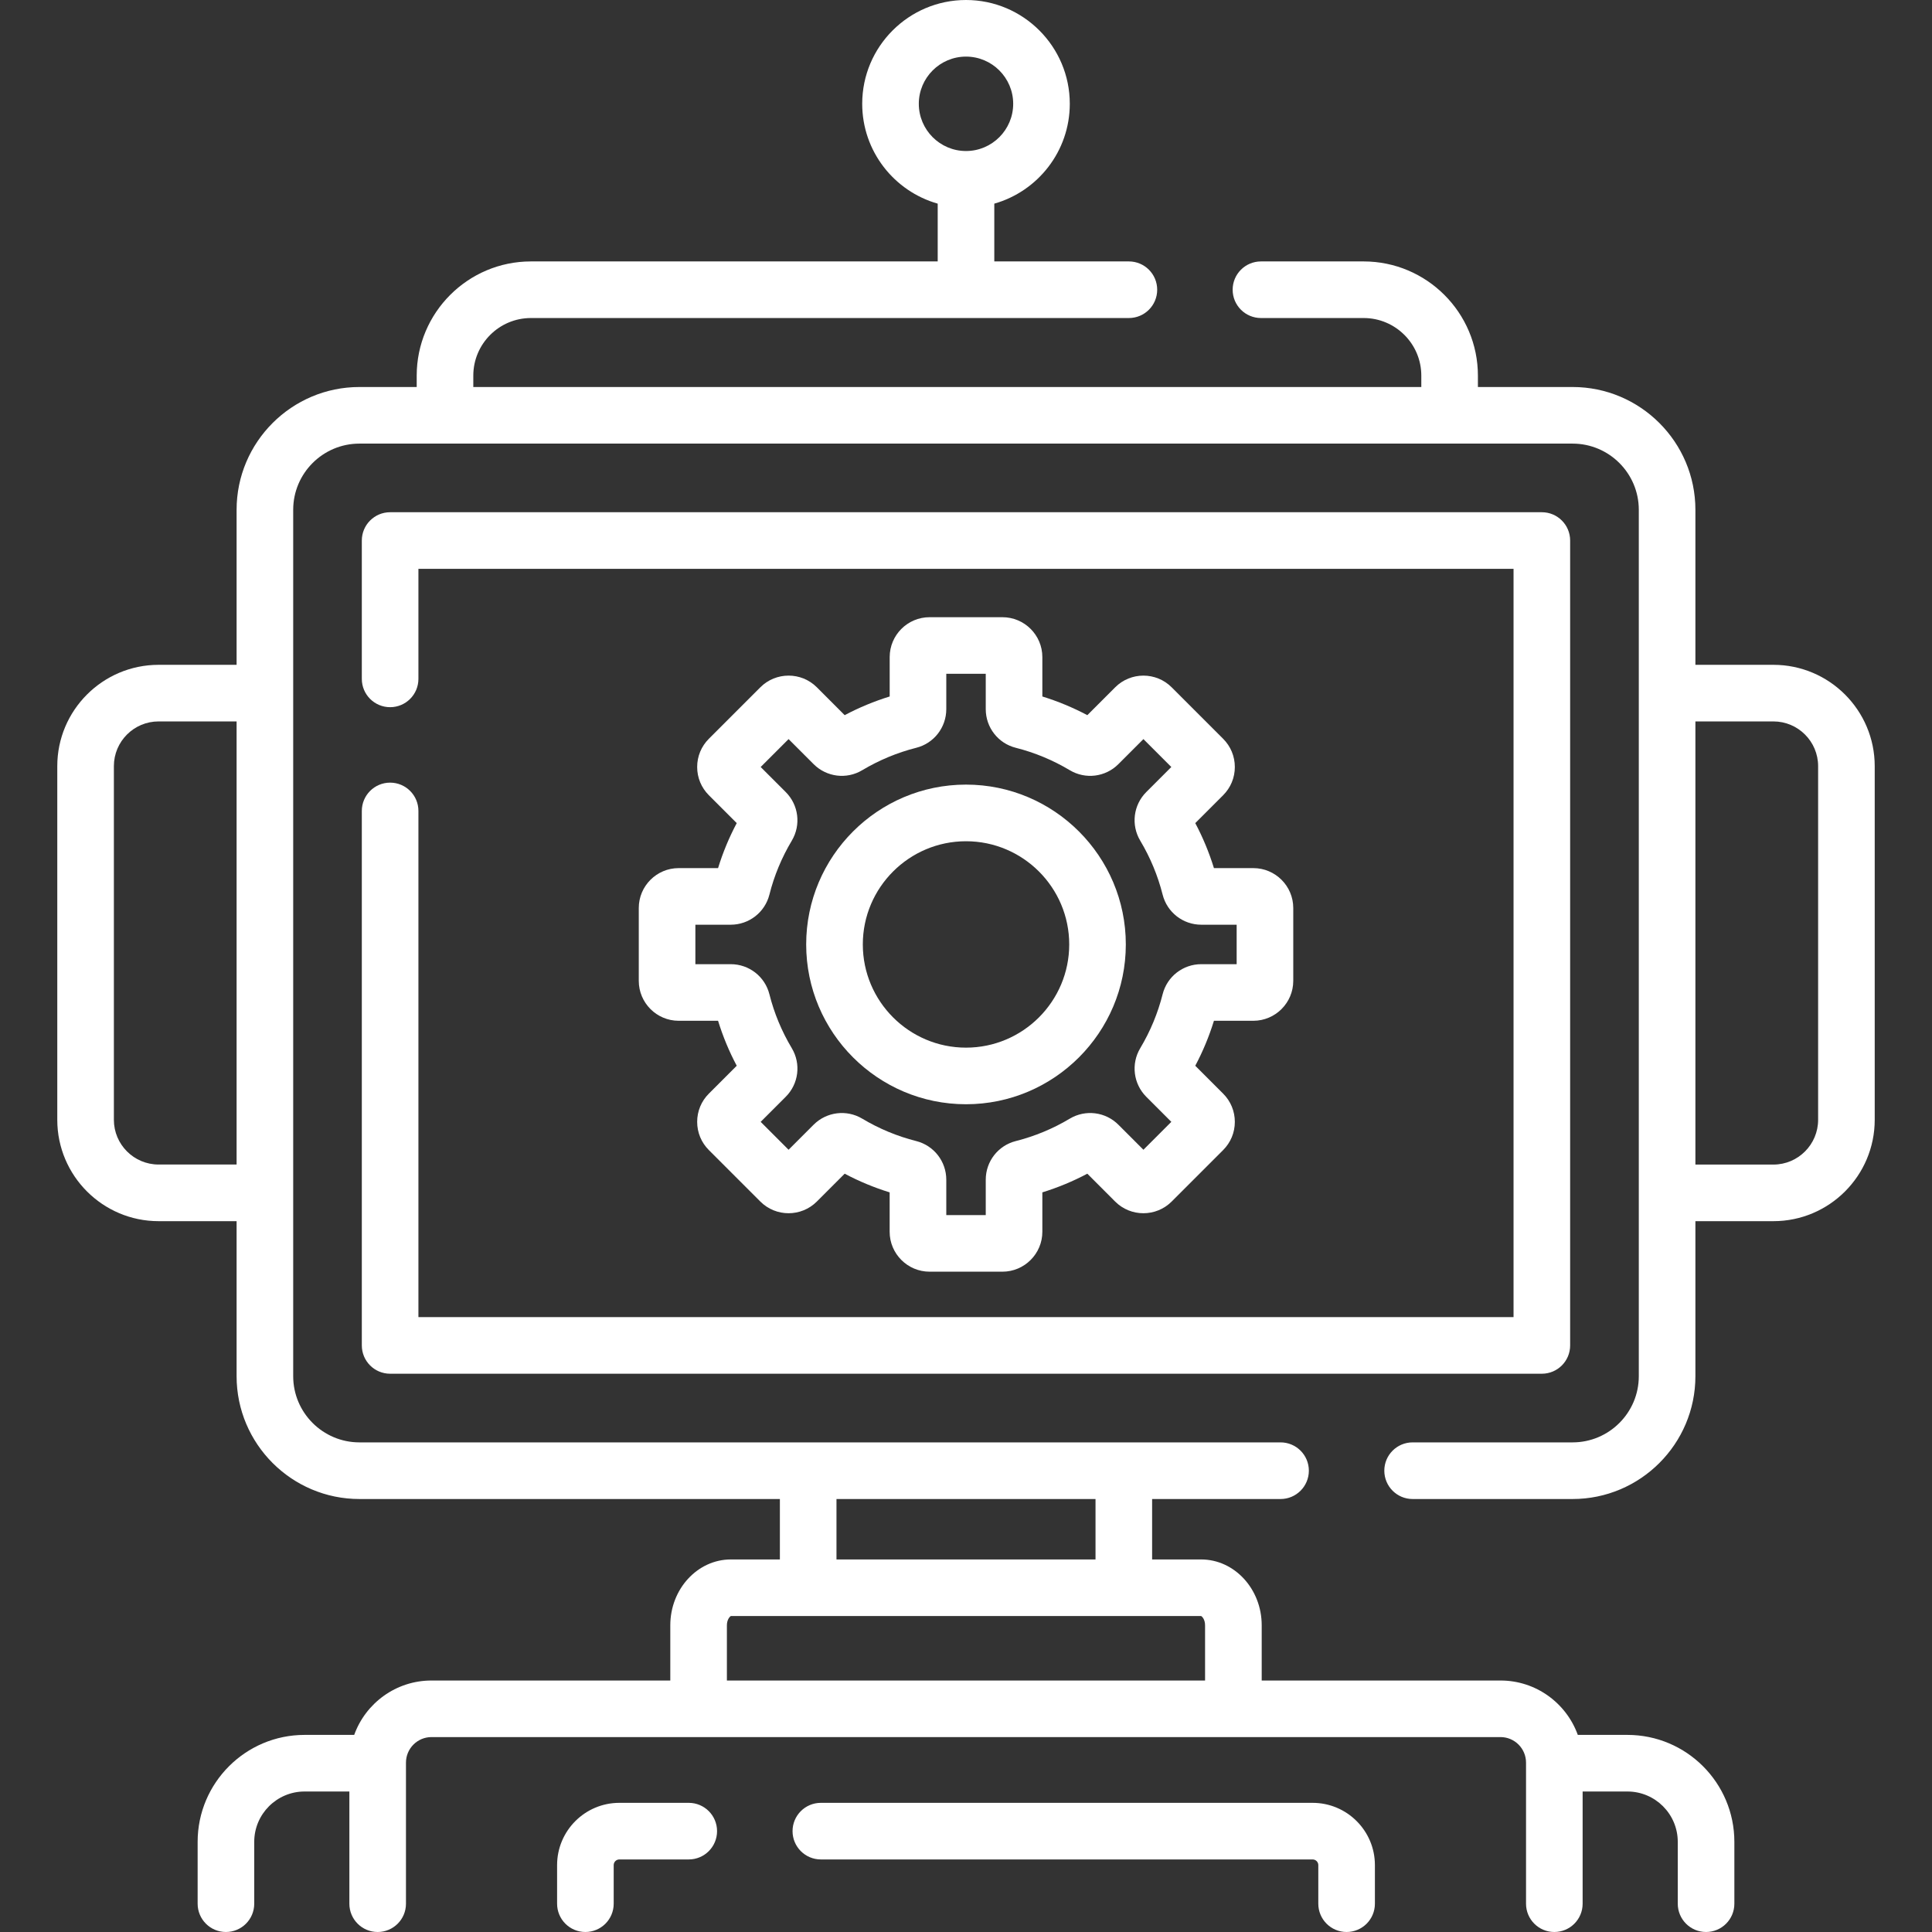
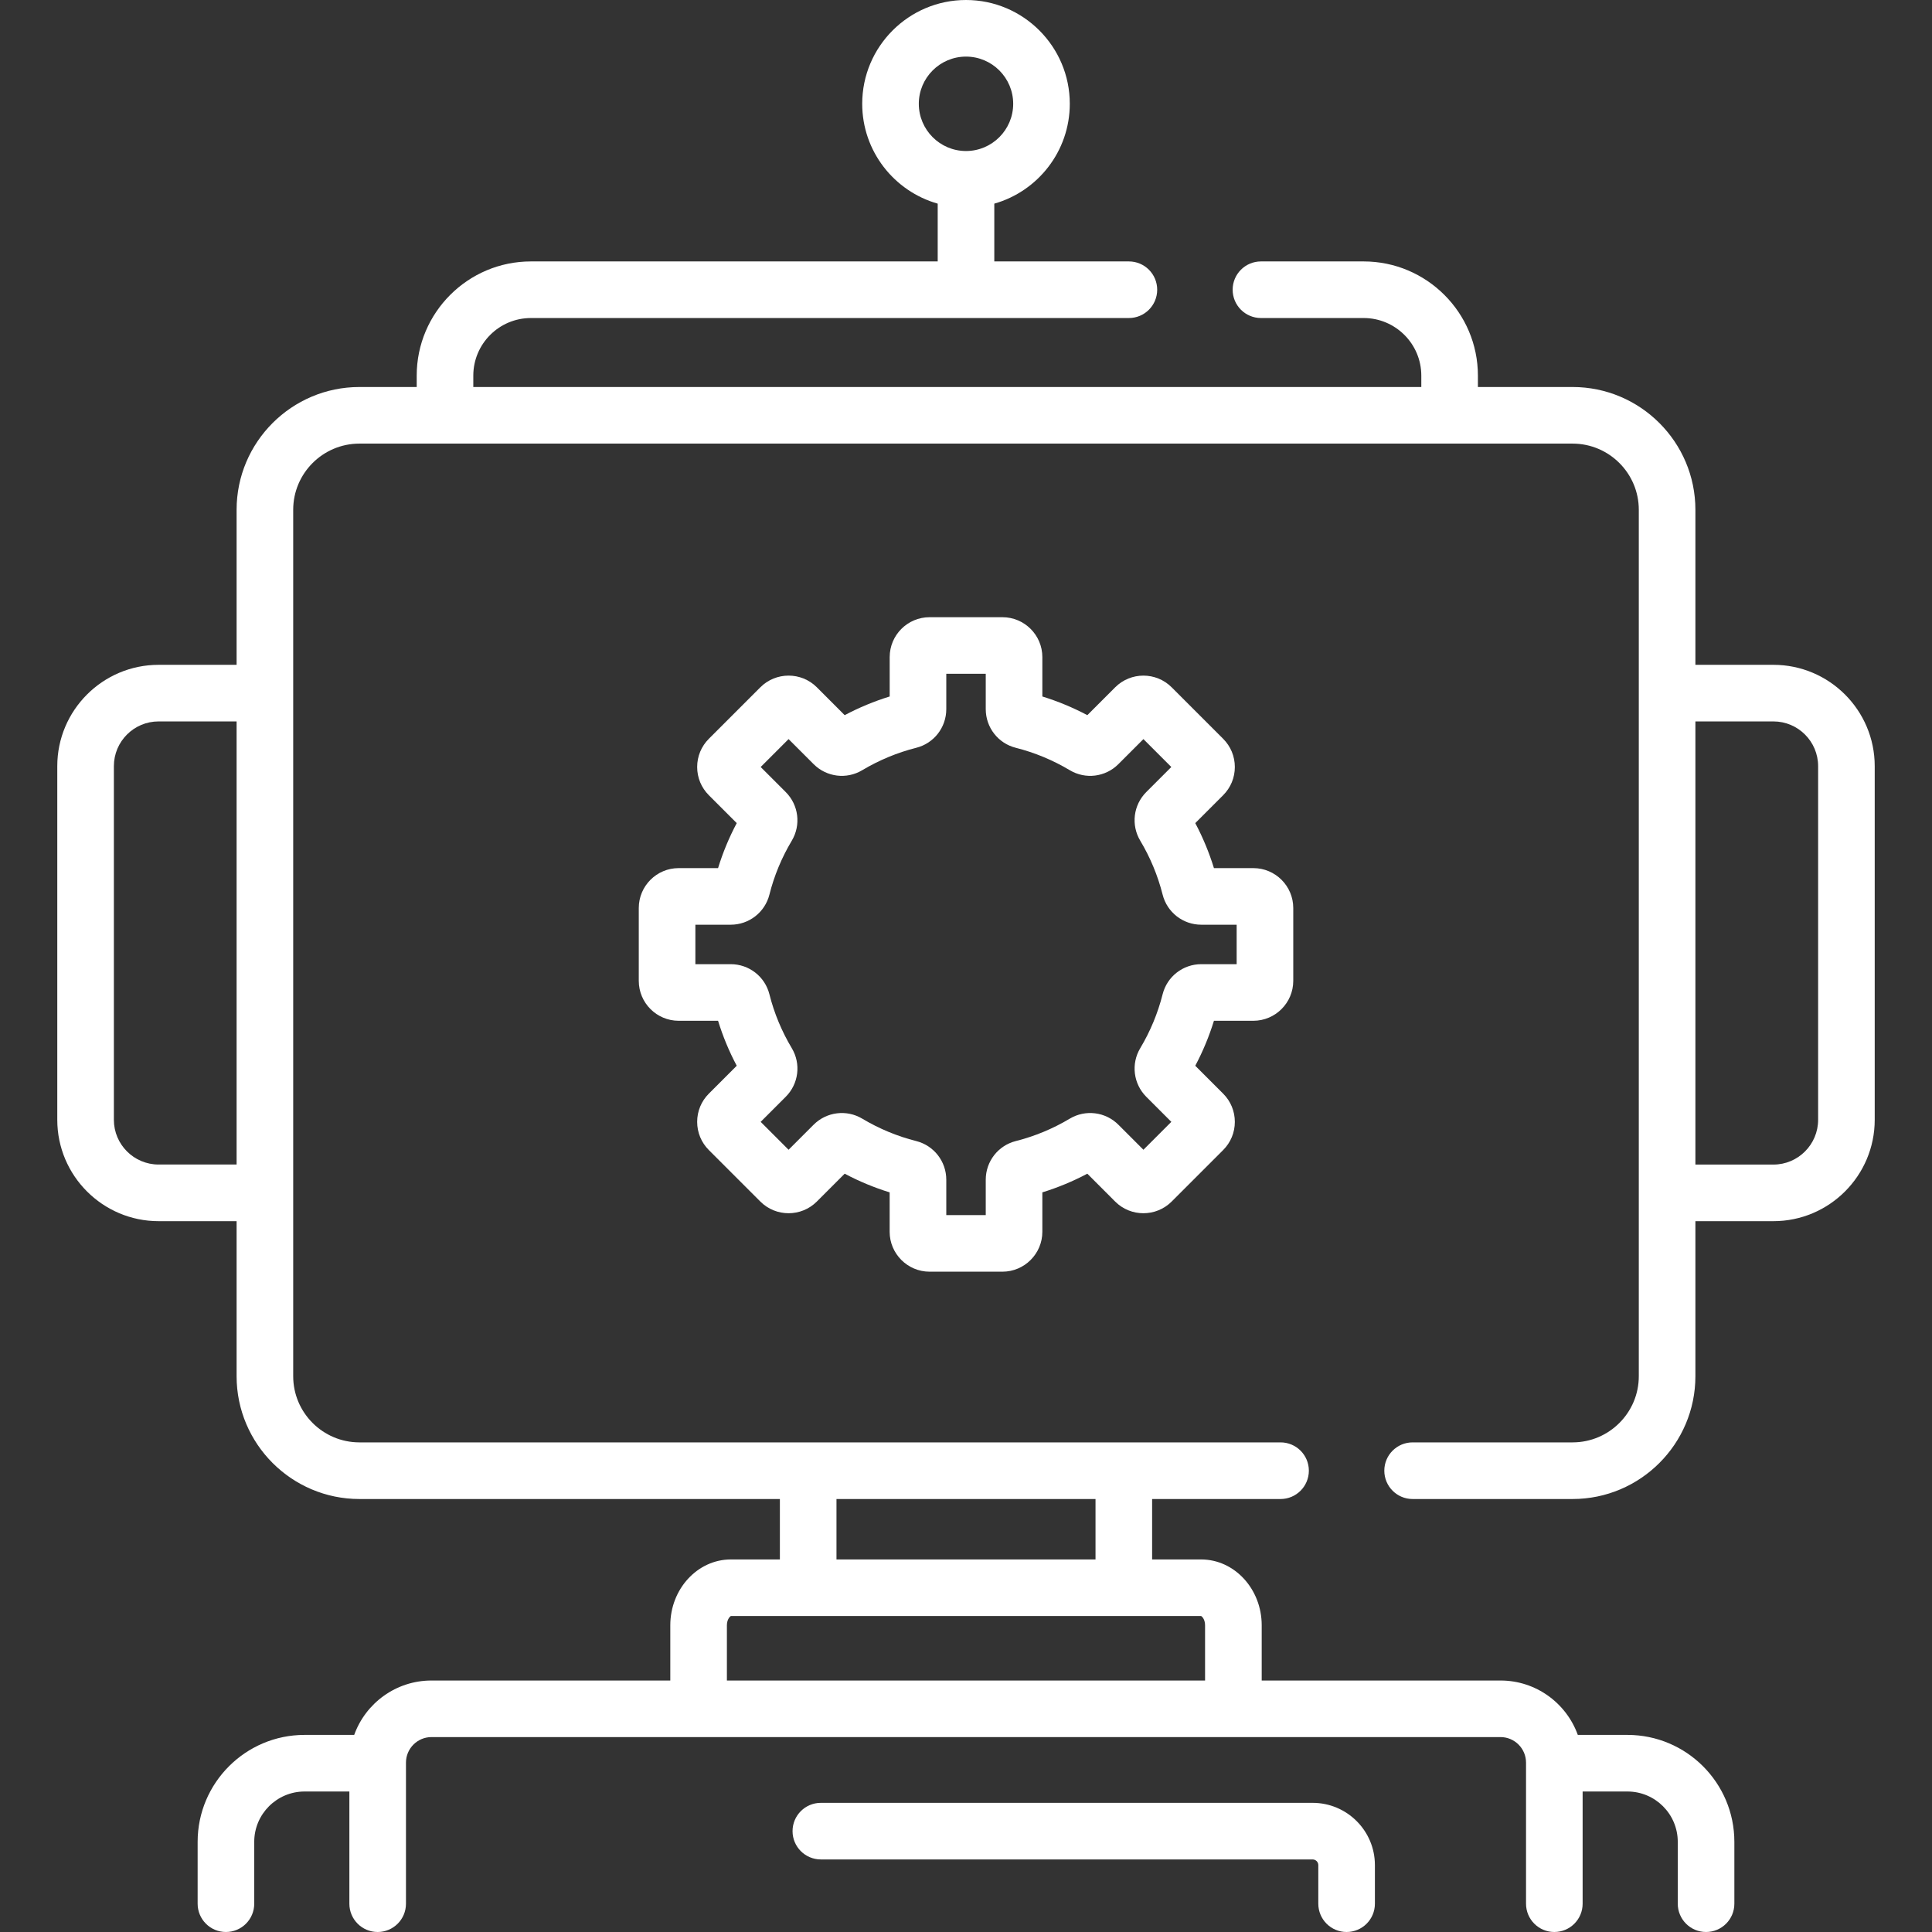
<svg xmlns="http://www.w3.org/2000/svg" width="54" height="54" viewBox="0 0 54 54" fill="none">
  <rect x="0" y="0" width="54" height="54" fill="#333333" stroke="none" />
  <path d="M36.688 50.39H22.943C22.506 50.39 22.152 50.744 22.152 51.181C22.152 51.618 22.506 51.972 22.943 51.972H36.688C36.776 51.972 36.847 52.043 36.847 52.13V53.209C36.847 53.646 37.201 54 37.638 54C38.075 54 38.429 53.646 38.429 53.209V52.13C38.429 51.17 37.648 50.39 36.688 50.39Z" fill="white" />
-   <path d="M19.251 50.39H17.311C16.352 50.39 15.571 51.17 15.571 52.13V53.209C15.571 53.646 15.925 54 16.362 54C16.799 54 17.153 53.646 17.153 53.209V52.13C17.153 52.043 17.224 51.972 17.311 51.972H19.251C19.688 51.972 20.042 51.618 20.042 51.181C20.042 50.744 19.688 50.39 19.251 50.39Z" fill="white" />
  <path d="M18.969 24.264C18.354 24.264 17.854 24.764 17.854 25.379V27.415C17.854 28.03 18.354 28.531 18.969 28.531H20.07C20.204 28.965 20.378 29.386 20.592 29.788L19.813 30.567C19.602 30.778 19.486 31.058 19.486 31.356C19.486 31.654 19.602 31.934 19.813 32.145L21.252 33.584C21.687 34.019 22.395 34.019 22.83 33.584L23.609 32.805C24.012 33.019 24.432 33.193 24.866 33.327V34.428C24.866 35.043 25.367 35.544 25.982 35.544H28.018C28.633 35.544 29.134 35.043 29.134 34.428V33.327C29.567 33.193 29.988 33.019 30.391 32.805L31.17 33.585C31.605 34.019 32.312 34.019 32.748 33.584L34.187 32.145C34.398 31.934 34.514 31.654 34.514 31.356C34.514 31.058 34.398 30.778 34.187 30.567L33.408 29.788C33.622 29.386 33.796 28.965 33.93 28.531H35.031C35.646 28.531 36.147 28.03 36.147 27.415V25.379C36.147 24.764 35.646 24.264 35.031 24.264H33.93C33.796 23.83 33.622 23.409 33.408 23.006L34.187 22.227C34.398 22.016 34.514 21.736 34.514 21.438C34.514 21.14 34.398 20.86 34.187 20.649L32.748 19.21C32.313 18.775 31.605 18.775 31.17 19.21L30.391 19.989C29.989 19.776 29.568 19.601 29.134 19.467V18.366C29.134 17.751 28.633 17.251 28.018 17.251H25.982C25.367 17.251 24.867 17.751 24.867 18.366V19.467C24.432 19.601 24.012 19.776 23.609 19.989L22.83 19.209C22.395 18.775 21.687 18.775 21.252 19.21L19.813 20.649C19.602 20.86 19.486 21.14 19.486 21.438C19.486 21.736 19.602 22.016 19.813 22.227L20.592 23.006C20.378 23.409 20.204 23.829 20.07 24.264L18.969 24.264ZM21.505 25.006C21.638 24.476 21.849 23.969 22.131 23.497C22.392 23.058 22.323 22.5 21.961 22.138L21.261 21.438L22.041 20.658L22.741 21.358C23.103 21.72 23.662 21.79 24.1 21.527C24.572 21.246 25.079 21.035 25.609 20.901C26.103 20.777 26.449 20.332 26.449 19.821V18.832H27.552V19.821C27.552 20.332 27.897 20.777 28.392 20.901C28.921 21.035 29.429 21.246 29.9 21.527C30.339 21.79 30.898 21.72 31.259 21.358L31.959 20.658L32.739 21.438L32.039 22.138C31.677 22.5 31.608 23.059 31.87 23.497C32.152 23.969 32.362 24.476 32.496 25.006C32.621 25.5 33.065 25.846 33.576 25.846H34.565V26.949H33.576C33.065 26.949 32.621 27.294 32.496 27.789C32.362 28.318 32.152 28.826 31.87 29.297C31.608 29.735 31.678 30.294 32.039 30.656L32.739 31.356L31.959 32.136L31.259 31.436C30.898 31.075 30.339 31.005 29.9 31.267C29.429 31.549 28.921 31.759 28.392 31.893C27.897 32.018 27.552 32.462 27.552 32.973V33.962H26.449V32.973C26.449 32.462 26.103 32.018 25.609 31.893C25.079 31.759 24.572 31.549 24.1 31.267C23.662 31.005 23.103 31.075 22.741 31.436L22.041 32.136L21.261 31.356L21.961 30.656C22.323 30.295 22.393 29.736 22.131 29.297C21.849 28.826 21.638 28.318 21.505 27.789C21.38 27.294 20.935 26.949 20.424 26.949H19.436V25.846H20.424C20.935 25.846 21.38 25.5 21.505 25.006Z" fill="white" />
-   <path d="M27 30.864C29.463 30.864 31.467 28.86 31.467 26.397C31.467 23.934 29.463 21.93 27 21.93C24.537 21.93 22.533 23.934 22.533 26.397C22.533 28.86 24.537 30.864 27 30.864ZM27 23.513C28.591 23.513 29.885 24.807 29.885 26.397C29.885 27.988 28.591 29.282 27 29.282C25.41 29.282 24.116 27.988 24.116 26.397C24.116 24.807 25.41 23.513 27 23.513Z" fill="white" />
  <path d="M49.567 18.582H47.387V14.249C47.387 12.357 45.847 10.817 43.954 10.817H41.308V10.499C41.308 8.739 39.875 7.307 38.114 7.307H35.245C34.807 7.307 34.453 7.661 34.453 8.098C34.453 8.535 34.807 8.889 35.245 8.889H38.114C39.003 8.889 39.726 9.611 39.726 10.499V10.817H13.229V10.499C13.229 9.611 13.951 8.889 14.84 8.889H31.553C31.99 8.889 32.344 8.535 32.344 8.098C32.344 7.661 31.99 7.307 31.553 7.307H27.791V5.692C29.007 5.347 29.901 4.227 29.901 2.901C29.901 1.301 28.6 0 27 0C25.4 0 24.099 1.301 24.099 2.901C24.099 4.227 24.993 5.347 26.209 5.692V7.307H14.839C13.079 7.307 11.647 8.739 11.647 10.499V10.817H10.046C8.153 10.817 6.613 12.357 6.613 14.249V18.582H4.433C2.871 18.582 1.601 19.852 1.601 21.414V31.299C1.601 32.861 2.871 34.132 4.433 34.132H6.613V38.465C6.613 40.357 8.153 41.898 10.046 41.898H21.798V43.587H20.429C19.495 43.587 18.735 44.413 18.735 45.428V46.971H12.06C11.067 46.971 10.219 47.605 9.9 48.491H8.513C6.865 48.491 5.524 49.831 5.524 51.48V53.209C5.524 53.646 5.878 54 6.315 54C6.752 54 7.106 53.646 7.106 53.209V51.48C7.106 50.704 7.737 50.073 8.513 50.073H9.765V53.209C9.765 53.646 10.119 54 10.556 54C10.993 54 11.347 53.646 11.347 53.209V49.266C11.347 48.872 11.667 48.552 12.06 48.552H41.94C42.333 48.552 42.653 48.872 42.653 49.266V53.209C42.653 53.646 43.007 54 43.444 54C43.881 54 44.235 53.646 44.235 53.209V50.073H45.487C46.263 50.073 46.894 50.704 46.894 51.48V53.209C46.894 53.646 47.248 54 47.685 54C48.122 54 48.476 53.646 48.476 53.209V51.48C48.476 49.831 47.136 48.491 45.487 48.491H44.1C43.781 47.605 42.933 46.971 41.94 46.971H35.265V45.428C35.265 44.413 34.505 43.587 33.571 43.587H32.202V41.898H35.792C36.229 41.898 36.583 41.543 36.583 41.106C36.583 40.669 36.229 40.315 35.792 40.315H10.046C9.025 40.315 8.195 39.485 8.195 38.465V14.249C8.195 13.229 9.025 12.399 10.046 12.399H43.954C44.975 12.399 45.805 13.229 45.805 14.249V38.465C45.805 39.485 44.975 40.315 43.954 40.315H39.483C39.046 40.315 38.692 40.669 38.692 41.106C38.692 41.543 39.046 41.898 39.483 41.898H43.954C45.847 41.898 47.387 40.357 47.387 38.465V34.132H49.567C51.129 34.132 52.399 32.861 52.399 31.299V21.414C52.399 19.852 51.129 18.582 49.567 18.582ZM25.681 2.901C25.681 2.174 26.273 1.582 27 1.582C27.727 1.582 28.319 2.174 28.319 2.901C28.319 3.629 27.727 4.221 27 4.221C26.273 4.221 25.681 3.629 25.681 2.901ZM33.682 45.428V46.971H20.317V45.428C20.317 45.259 20.408 45.175 20.429 45.169L33.569 45.168C33.593 45.175 33.682 45.258 33.682 45.428ZM30.62 43.587H23.38V41.898H30.62V43.587ZM4.433 32.549C3.744 32.549 3.183 31.989 3.183 31.299V21.414C3.183 20.724 3.743 20.164 4.433 20.164H6.613V32.549H4.433V32.549ZM50.817 31.299C50.817 31.989 50.257 32.55 49.567 32.55H47.387V20.164H49.567C50.257 20.164 50.817 20.725 50.817 21.414V31.299H50.817Z" fill="white" />
-   <path d="M10.904 21.875C10.467 21.875 10.113 22.229 10.113 22.666V37.605C10.113 38.042 10.467 38.396 10.904 38.396H43.096C43.532 38.396 43.886 38.042 43.886 37.605V15.108C43.886 14.671 43.532 14.317 43.096 14.317H10.904C10.467 14.317 10.113 14.671 10.113 15.108V18.975C10.113 19.412 10.467 19.766 10.904 19.766C11.341 19.766 11.695 19.412 11.695 18.975V15.899H42.304V36.814H11.695V22.666C11.695 22.229 11.341 21.875 10.904 21.875Z" fill="white" />
</svg>